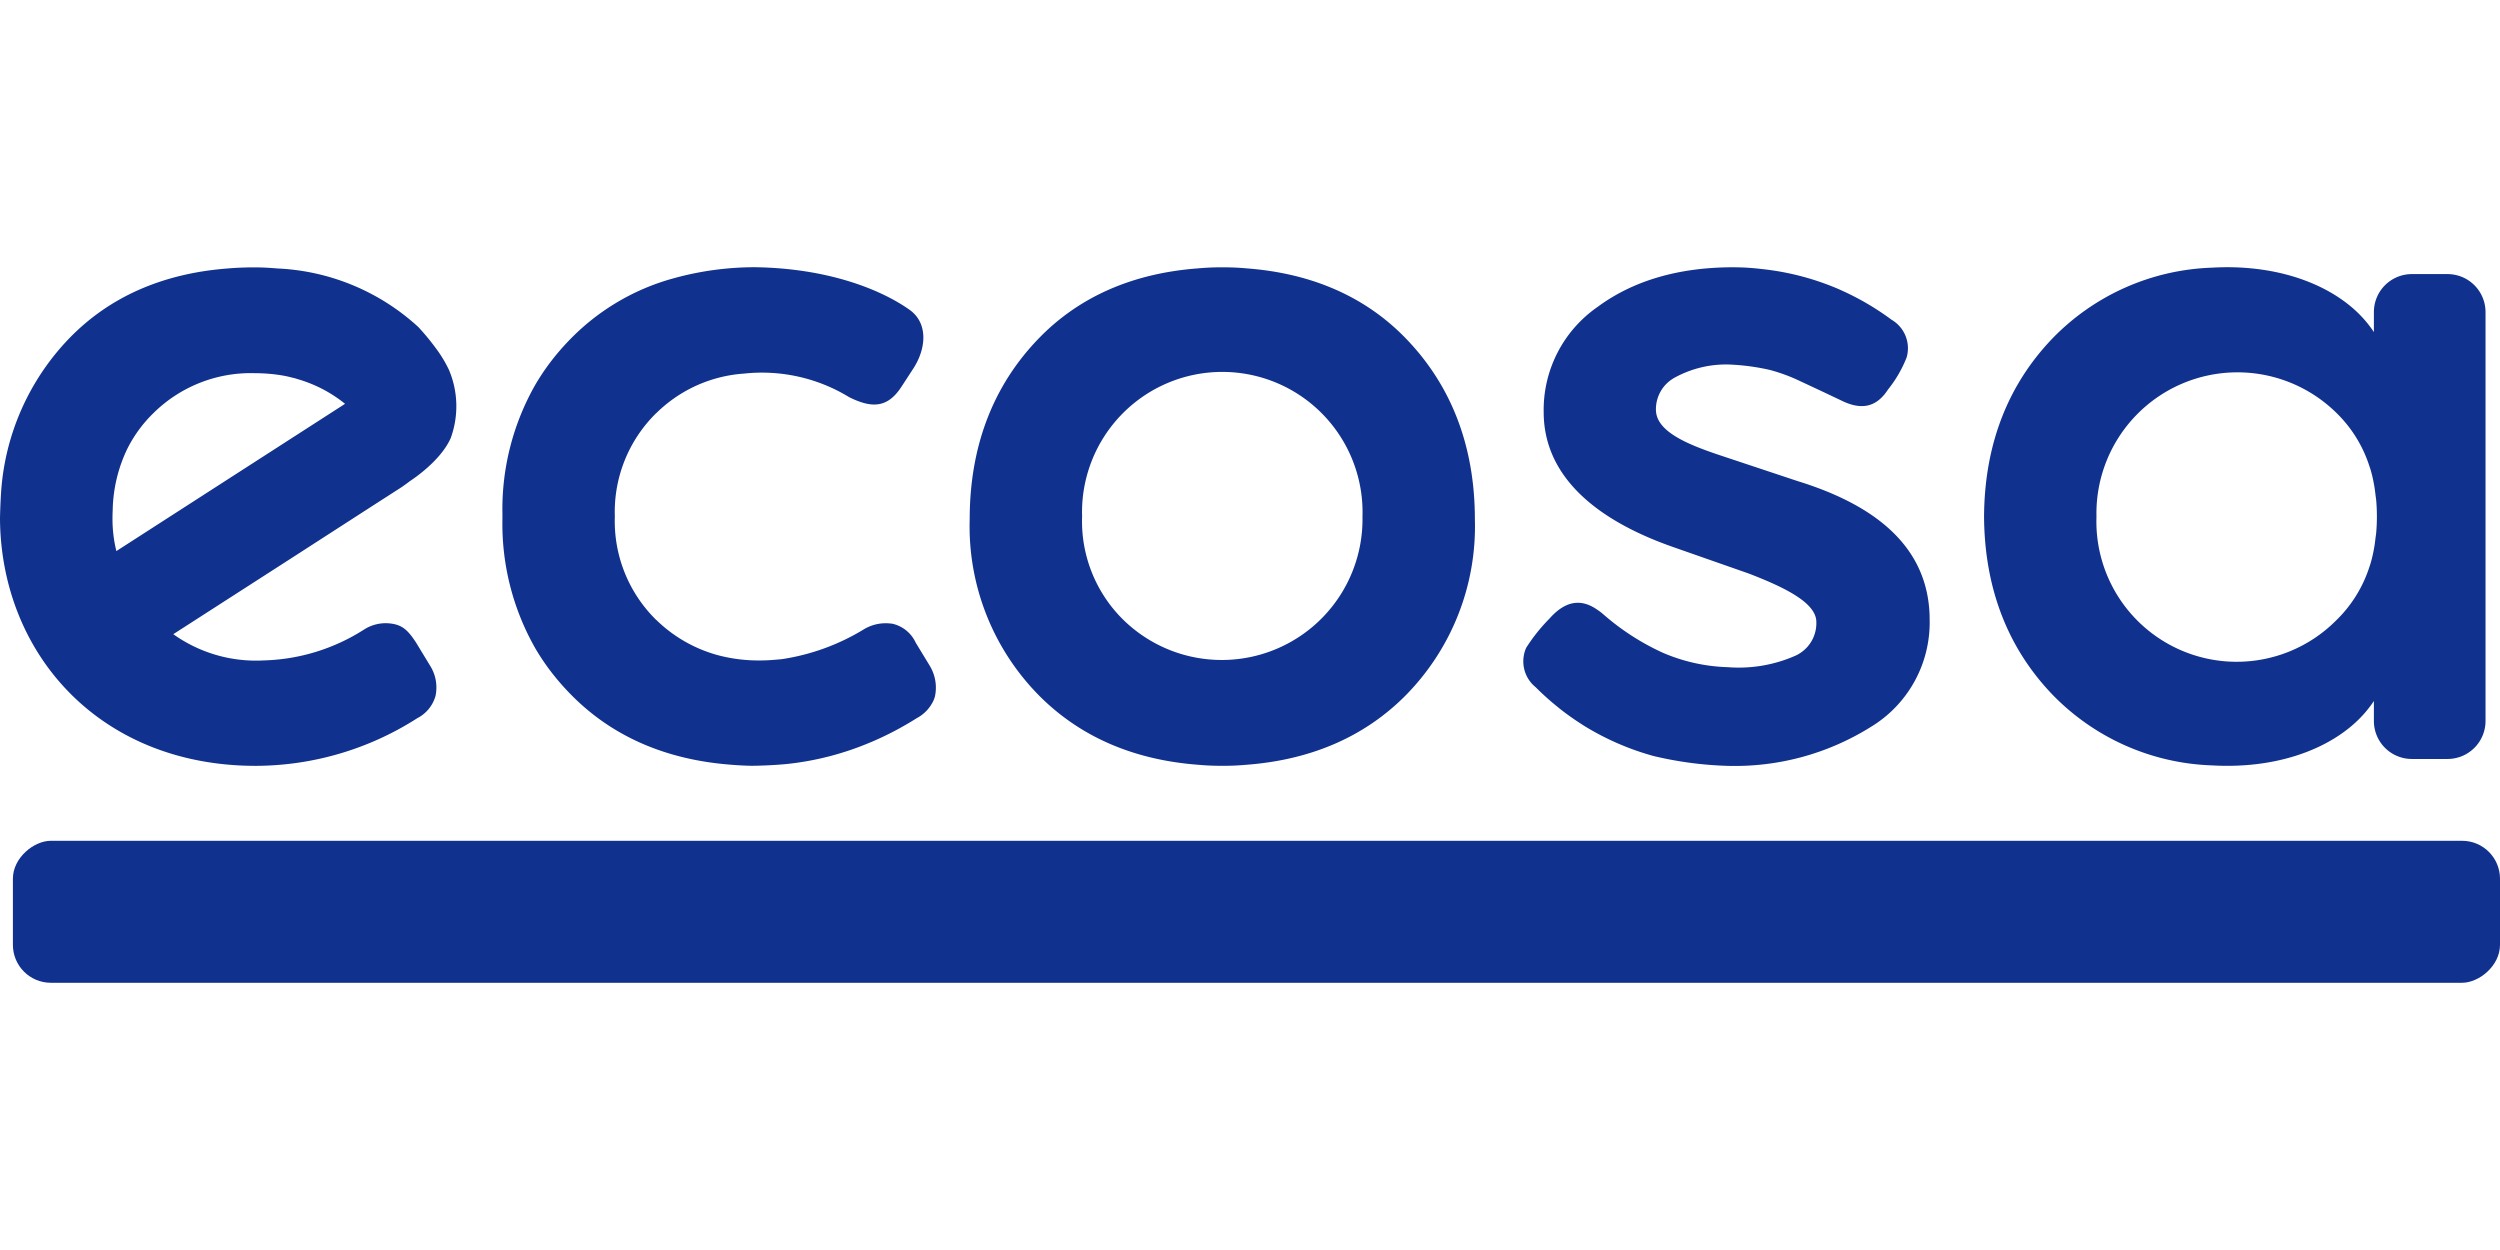
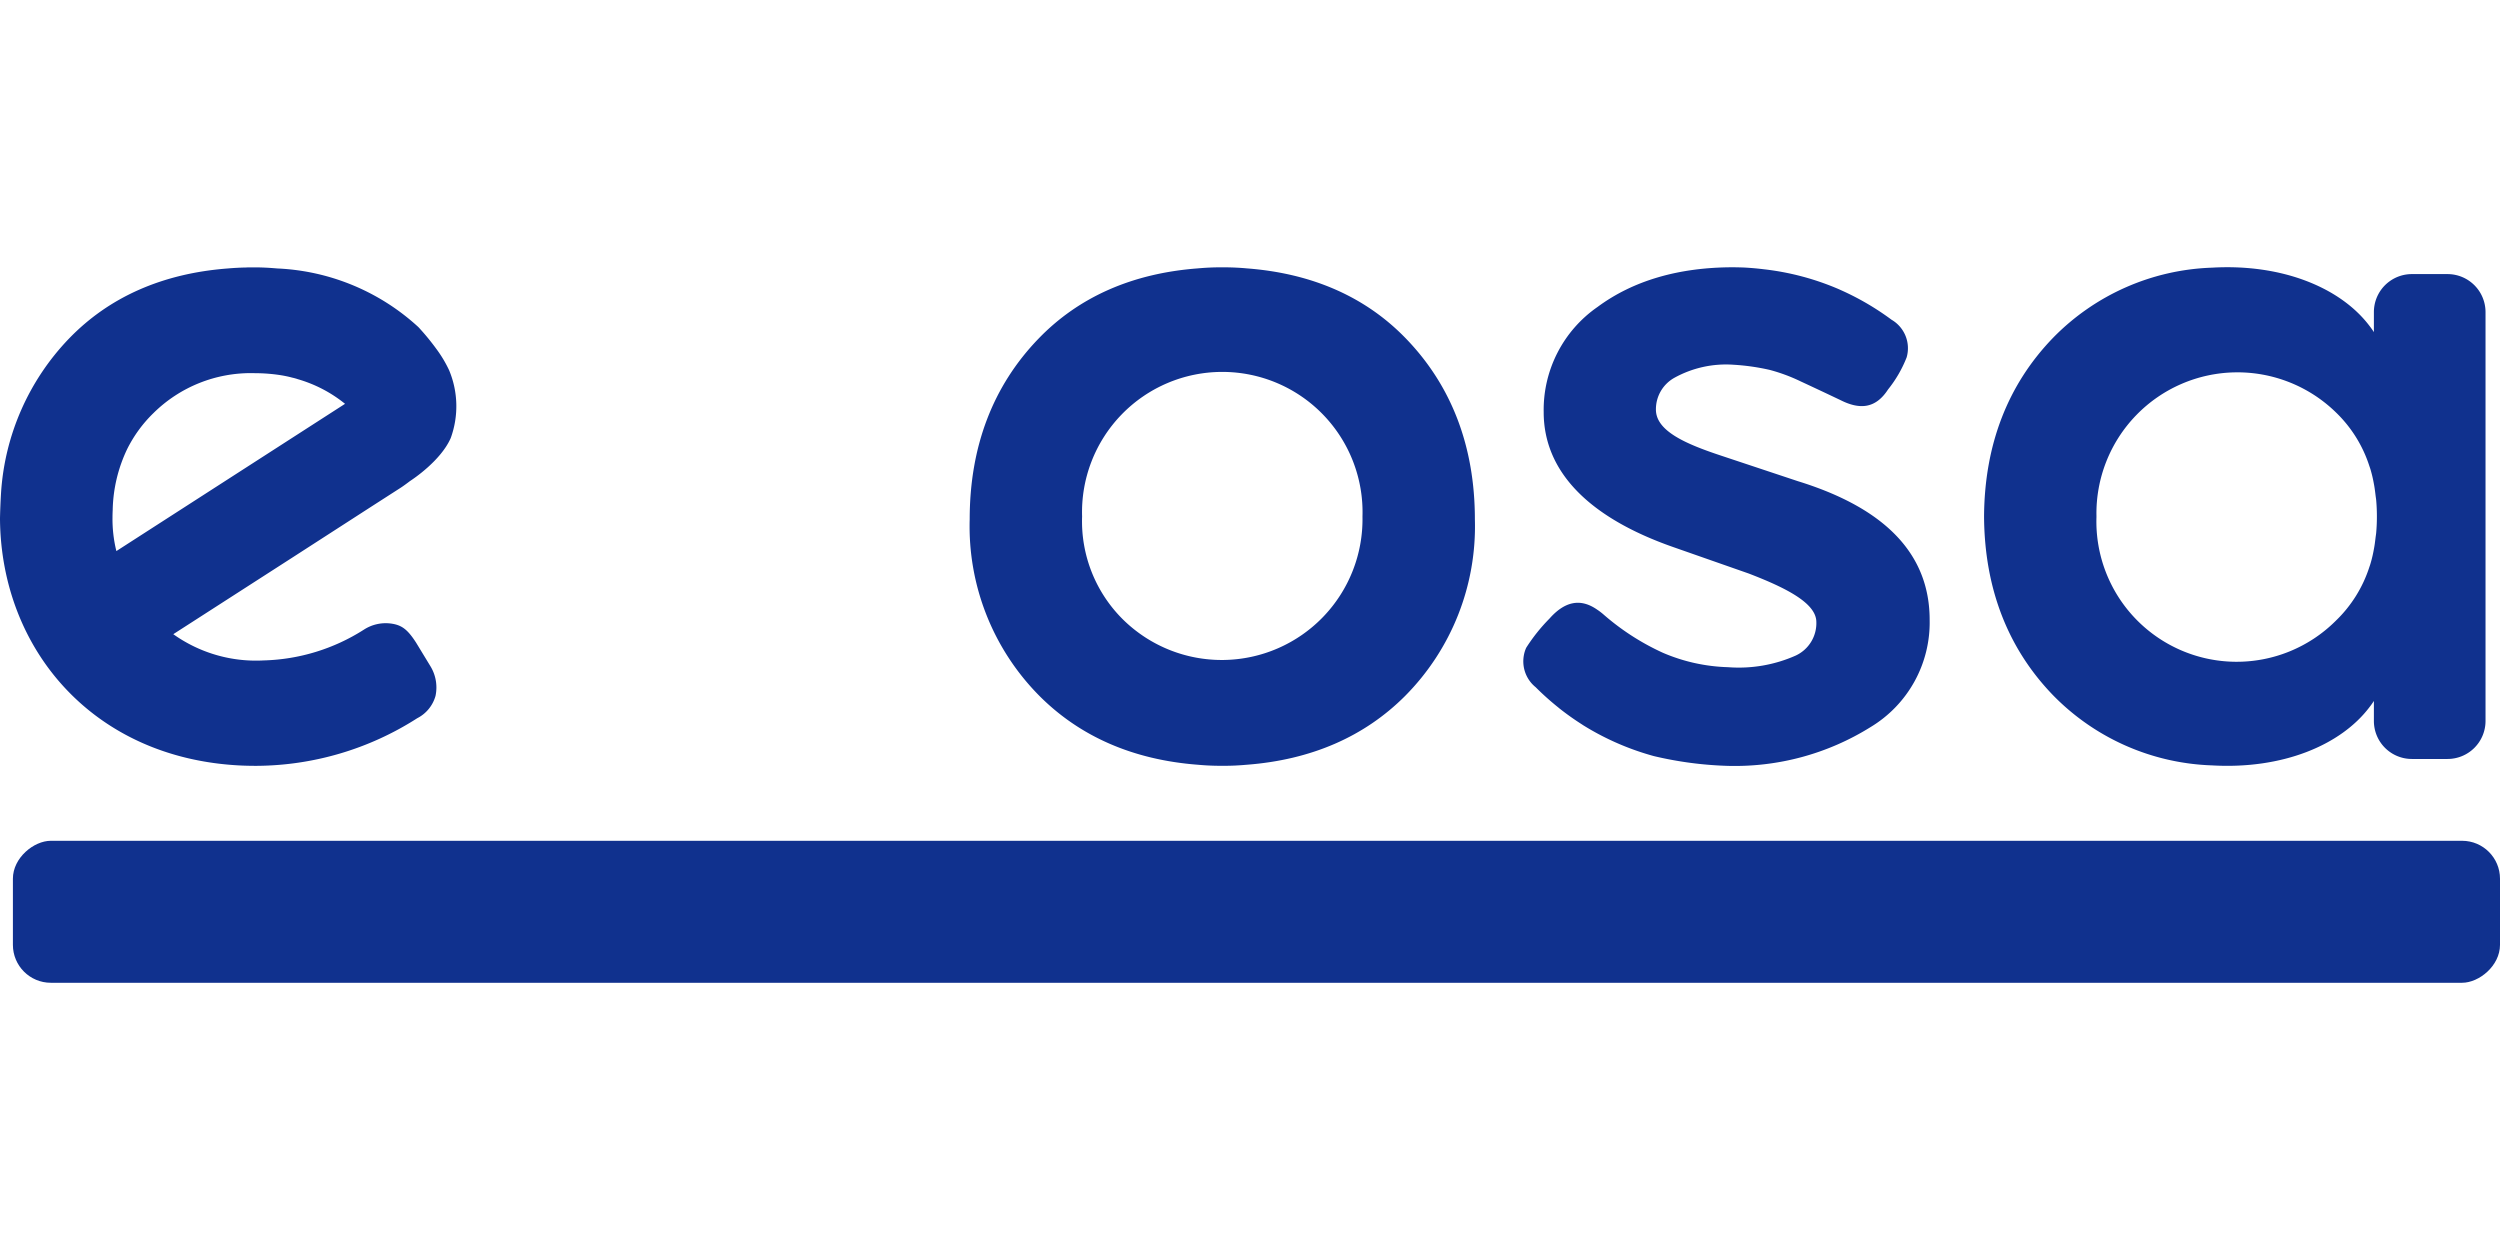
<svg xmlns="http://www.w3.org/2000/svg" width="600" height="300" viewBox="0 0 255.453 73.116">
  <path d="M150.705 25.765c0-7.424-2.368-13.638-7.038-18.47-4.116-4.264-9.58-6.667-16.258-7.176a25.805 25.805 0 0 0-2.291-.108h-.447c-.767 0-1.53.04-2.29.108-6.68.509-12.143 2.912-16.26 7.176-4.67 4.832-7.037 11.046-7.037 18.47a24.584 24.584 0 0 0 7.129 18.041c4.17 4.175 9.608 6.53 16.19 7.032a25.42 25.42 0 0 0 2.268.107h.447c.76 0 1.515-.04 2.268-.107 6.581-.501 12.021-2.857 16.19-7.032a24.584 24.584 0 0 0 7.129-18.04ZM114.814 36.06a14.12 14.12 0 0 1-4.244-10.583 14.332 14.332 0 1 1 28.65 0 14.381 14.381 0 0 1-24.406 10.583ZM38.045 24.396l2.934-1.886c.225-.15.549-.38.918-.663.288-.185 3.135-2.068 4.158-4.388a9.526 9.526 0 0 0-.162-6.928 12.573 12.573 0 0 0-1.334-2.221v-.003l-.008-.009a24.115 24.115 0 0 0-1.616-1.98s-.114-.13-.13-.143l-.04-.043V6.13A22.782 22.782 0 0 0 28.326.126c-.755-.066-1.52-.11-2.286-.11h-.448c-.142 0-.274 0-.416.011a26.89 26.89 0 0 0-1.881.098C16.624.63 11.156 3.035 7.043 7.3A25.036 25.036 0 0 0 .11 23.006 66.41 66.41 0 0 0 0 25.63v.142C.131 39.04 9.516 50.218 24.641 50.917c.711.033 1.499.033 1.499.033a30.753 30.753 0 0 0 16.493-4.867 3.665 3.665 0 0 0 1.87-2.286 4.163 4.163 0 0 0-.536-3.051l-1.444-2.374c-.843-1.308-1.415-1.759-2.395-1.935a4.108 4.108 0 0 0-2.953.601 19.993 19.993 0 0 1-10.237 3.14 15.45 15.45 0 0 1-.755.021 14.542 14.542 0 0 1-8.476-2.702h-.002l12.314-7.923Zm-26.528.36a15.089 15.089 0 0 1 1.465-6.147 13.495 13.495 0 0 1 2.702-3.707 14.14 14.14 0 0 1 10.128-4.08s.516.01.656.01a17.44 17.44 0 0 1 2.275.209c.382.065.754.142 1.115.24a5.233 5.233 0 0 1 .59.164 13.709 13.709 0 0 1 4.809 2.513l-2.274 1.464L11.89 29.005V29a13.713 13.713 0 0 1-.394-3.489c0-.251.01-.503.022-.754Zm172.172-2.9-7.81-2.598c-3.598-1.193-6.7-2.514-6.675-4.74a3.675 3.675 0 0 1 1.88-3.216 10.893 10.893 0 0 1 6.053-1.337 22.407 22.407 0 0 1 3.708.53 17.708 17.708 0 0 1 3.138 1.165 453.03 453.03 0 0 1 4.08 1.919c1.97.995 3.588.873 4.857-1.084a12.543 12.543 0 0 0 1.903-3.282 3.371 3.371 0 0 0-1.542-3.847 27.525 27.525 0 0 0-5.283-3.073c-.011-.011-.033-.011-.044-.022a27.02 27.02 0 0 0-7.667-2.056 29.312 29.312 0 0 0-2.154-.188h-.022a40.83 40.83 0 0 0-1.017-.022c-5.545 0-10.216 1.36-13.858 4.057a12.799 12.799 0 0 0-5.5 10.744c0 5.98 4.472 10.734 13.288 13.807l7.667 2.686c3.762 1.448 6.89 3.005 6.905 4.94a3.647 3.647 0 0 1-2.12 3.448 14.335 14.335 0 0 1-6.907 1.182 18.11 18.11 0 0 1-6.661-1.476 24.975 24.975 0 0 1-6.081-3.929 6.268 6.268 0 0 0-.558-.43c-.01 0-.01-.012-.022-.012-1.782-1.271-3.401-.84-4.932.895a17.92 17.92 0 0 0-2.363 2.963 3.182 3.182 0 0 0-.251.829 3.392 3.392 0 0 0 1.214 3.205 27.47 27.47 0 0 0 2.351 2.1c0 .012.011.012.022.023a27.344 27.344 0 0 0 2.395 1.702c.011.01.033.022.044.033A27.358 27.358 0 0 0 169 49.955a37.374 37.374 0 0 0 7.47.995 26.195 26.195 0 0 0 14.678-3.968 12.471 12.471 0 0 0 6.026-10.943c0-6.643-4.418-11.387-13.485-14.183ZM250.092.702h-3.642a3.88 3.88 0 0 0-3.675 2.625c-.011.021-.011.043-.022.065a3.926 3.926 0 0 0-.186 1.192V6.63a8.707 8.707 0 0 0-.46-.646C239.165 2.102 233.216-.37 226.03.045a23.807 23.807 0 0 0-16.253 7.175c-4.626 4.79-7 10.926-7.043 18.254.044 7.328 2.417 13.464 7.043 18.254a23.807 23.807 0 0 0 16.253 7.175c7.186.416 13.135-2.056 16.077-5.939.164-.208.318-.427.46-.645v2.045a3.929 3.929 0 0 0 .186 1.192c.01.022.01.044.022.066a3.88 3.88 0 0 0 3.675 2.625h3.642a3.883 3.883 0 0 0 3.882-3.883V4.584a3.883 3.883 0 0 0-3.882-3.882Zm-7.831 29.442a6.075 6.075 0 0 1-.154.482 13.246 13.246 0 0 1-3.434 5.5 14.334 14.334 0 0 1-24.455-10.575v-.154a14.41 14.41 0 0 1 24.455-10.576 13.247 13.247 0 0 1 3.434 5.502c.055.153.11.317.154.481a13.154 13.154 0 0 1 .306 1.334c.076.381.122.775.17 1.168.02.169.05.333.065.504a18.3 18.3 0 0 1 .071 1.587v.154c0 .542-.026 1.07-.071 1.587-.016.171-.046.335-.066.504-.047.393-.093.787-.17 1.168a13.138 13.138 0 0 1-.305 1.334Z" style="fill:#10318e" />
  <rect width="14.508" height="254.135" x="121.131" y="-61.206" rx="3.875" ry="3.875" style="fill:#10318e" transform="rotate(90 128.385 65.862)" />
-   <path d="m95.012 40.738-1.444-2.374a3.47 3.47 0 0 0-2.209-1.892 1.149 1.149 0 0 0-.186-.043.851.851 0 0 0-.175-.022 4.324 4.324 0 0 0-2.778.623 22.485 22.485 0 0 1-8.334 3.019c-.691.064-1.41.132-2.155.131a16.237 16.237 0 0 1-4.262-.507 14.41 14.41 0 0 1-6.39-3.616h-.011a14.143 14.143 0 0 1-4.244-10.582 14.145 14.145 0 0 1 4.244-10.582h.01a14.137 14.137 0 0 1 8.947-4.024 17.086 17.086 0 0 1 10.74 2.406 8.825 8.825 0 0 0 1.258.525c1.652.536 2.931.186 4.08-1.575l1.247-1.914c1.334-2.09 1.492-4.694-.509-6.029C90.041 2.325 84.704.11 77.158 0a31.12 31.12 0 0 0-8.372 1.144A23.34 23.34 0 0 0 58.47 7.15a25.21 25.21 0 0 0-2.417 2.8 23.94 23.94 0 0 0-1.334 2.023 25.671 25.671 0 0 0-3.38 13.212v.58a25.67 25.67 0 0 0 3.38 13.212A23.943 23.943 0 0 0 56.054 41a25.211 25.211 0 0 0 2.417 2.8c4.167 4.178 9.614 6.53 16.198 7.033.34.033 1.506.11 2.204.11a43.831 43.831 0 0 0 3.472-.176 29.859 29.859 0 0 0 8.652-2.242c.033-.01.054-.022.087-.033a32.75 32.75 0 0 0 4.594-2.417 3.876 3.876 0 0 0 1.739-1.87 2.626 2.626 0 0 0 .131-.416 4.31 4.31 0 0 0-.536-3.051Z" style="fill:#10318e" />
</svg>